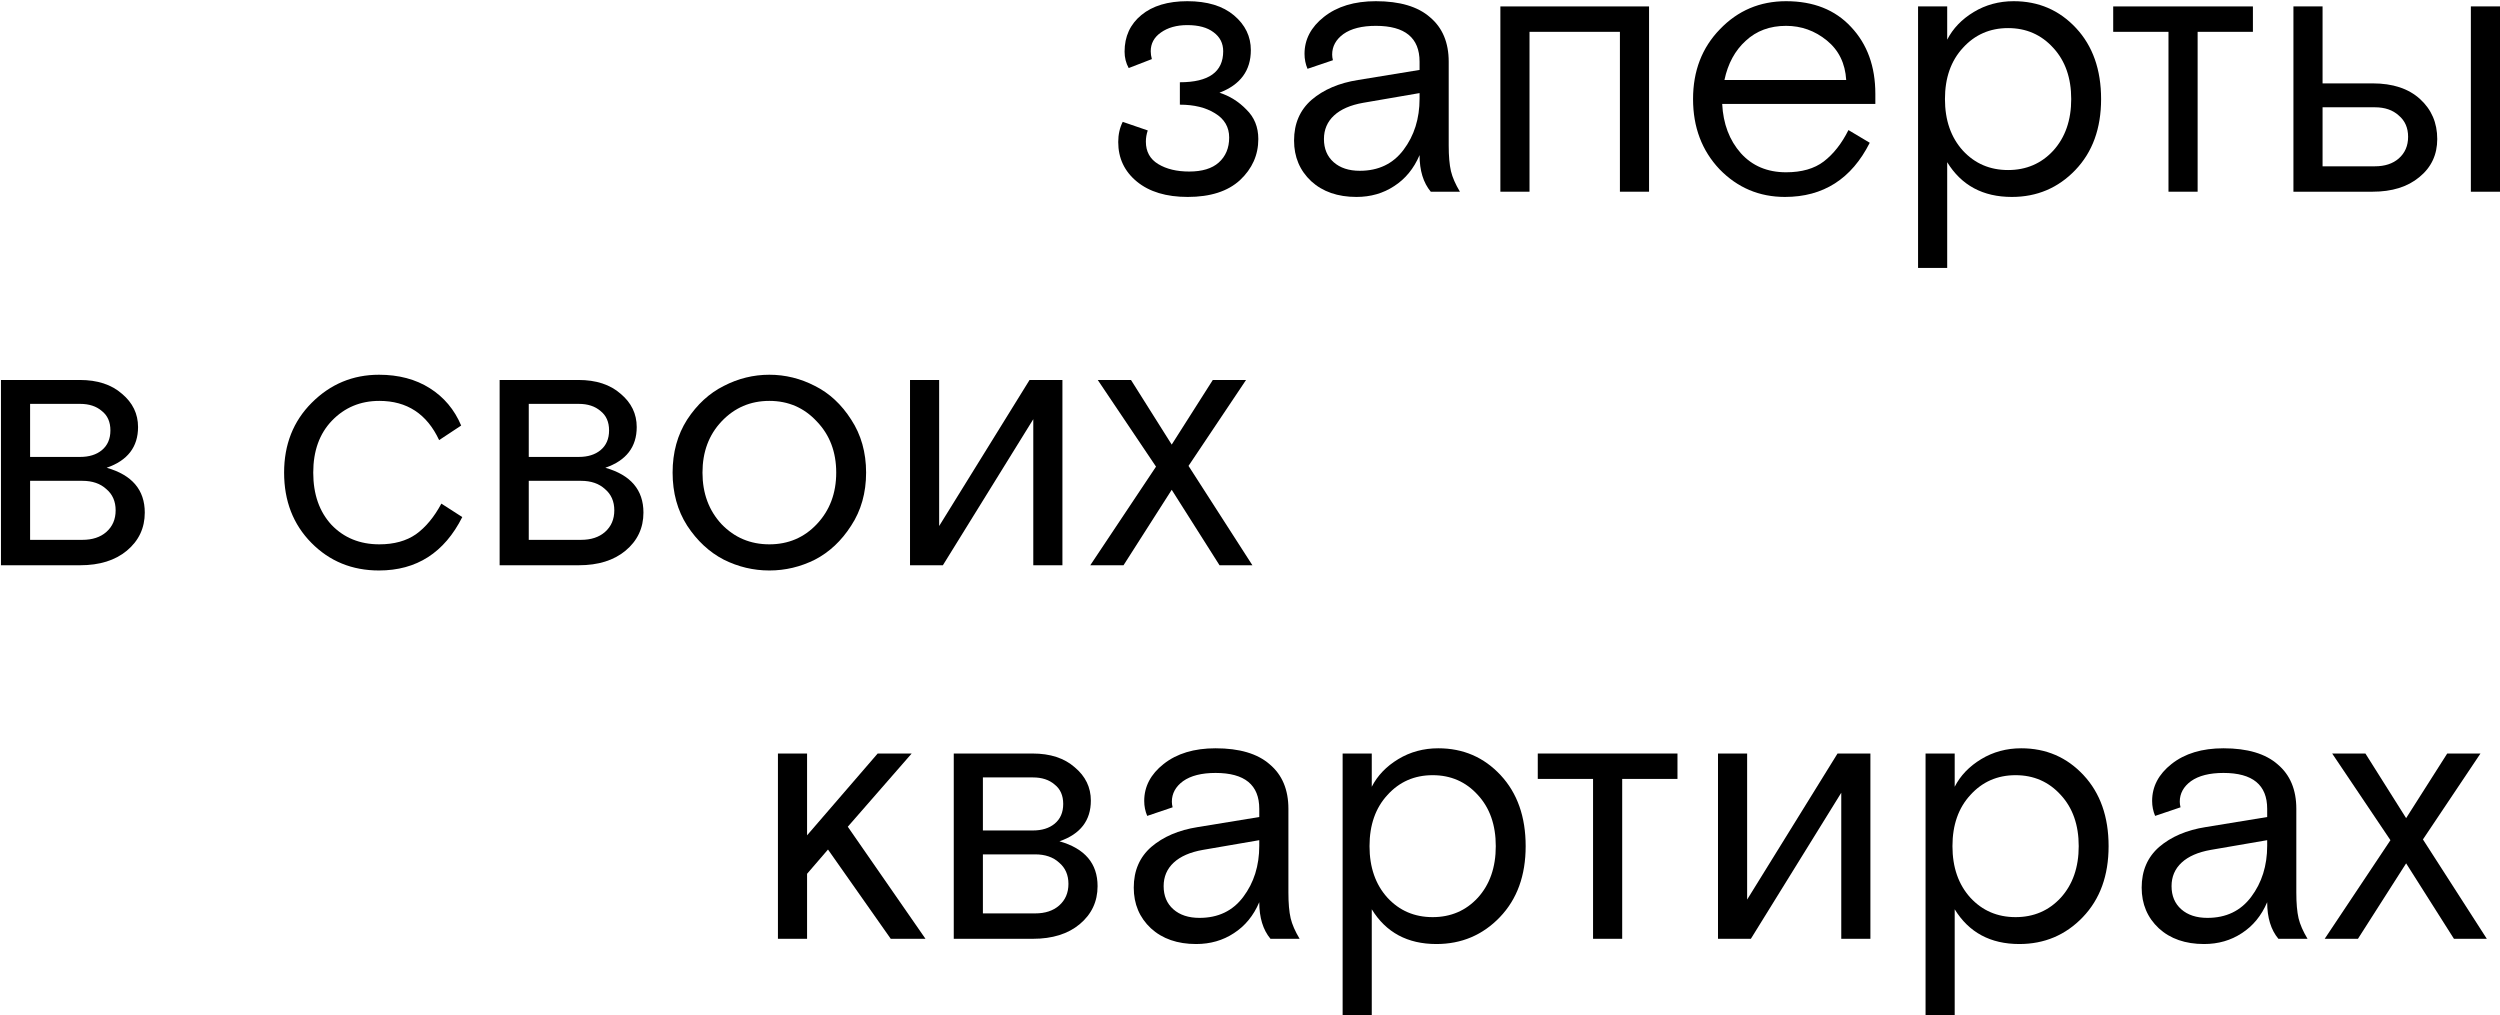
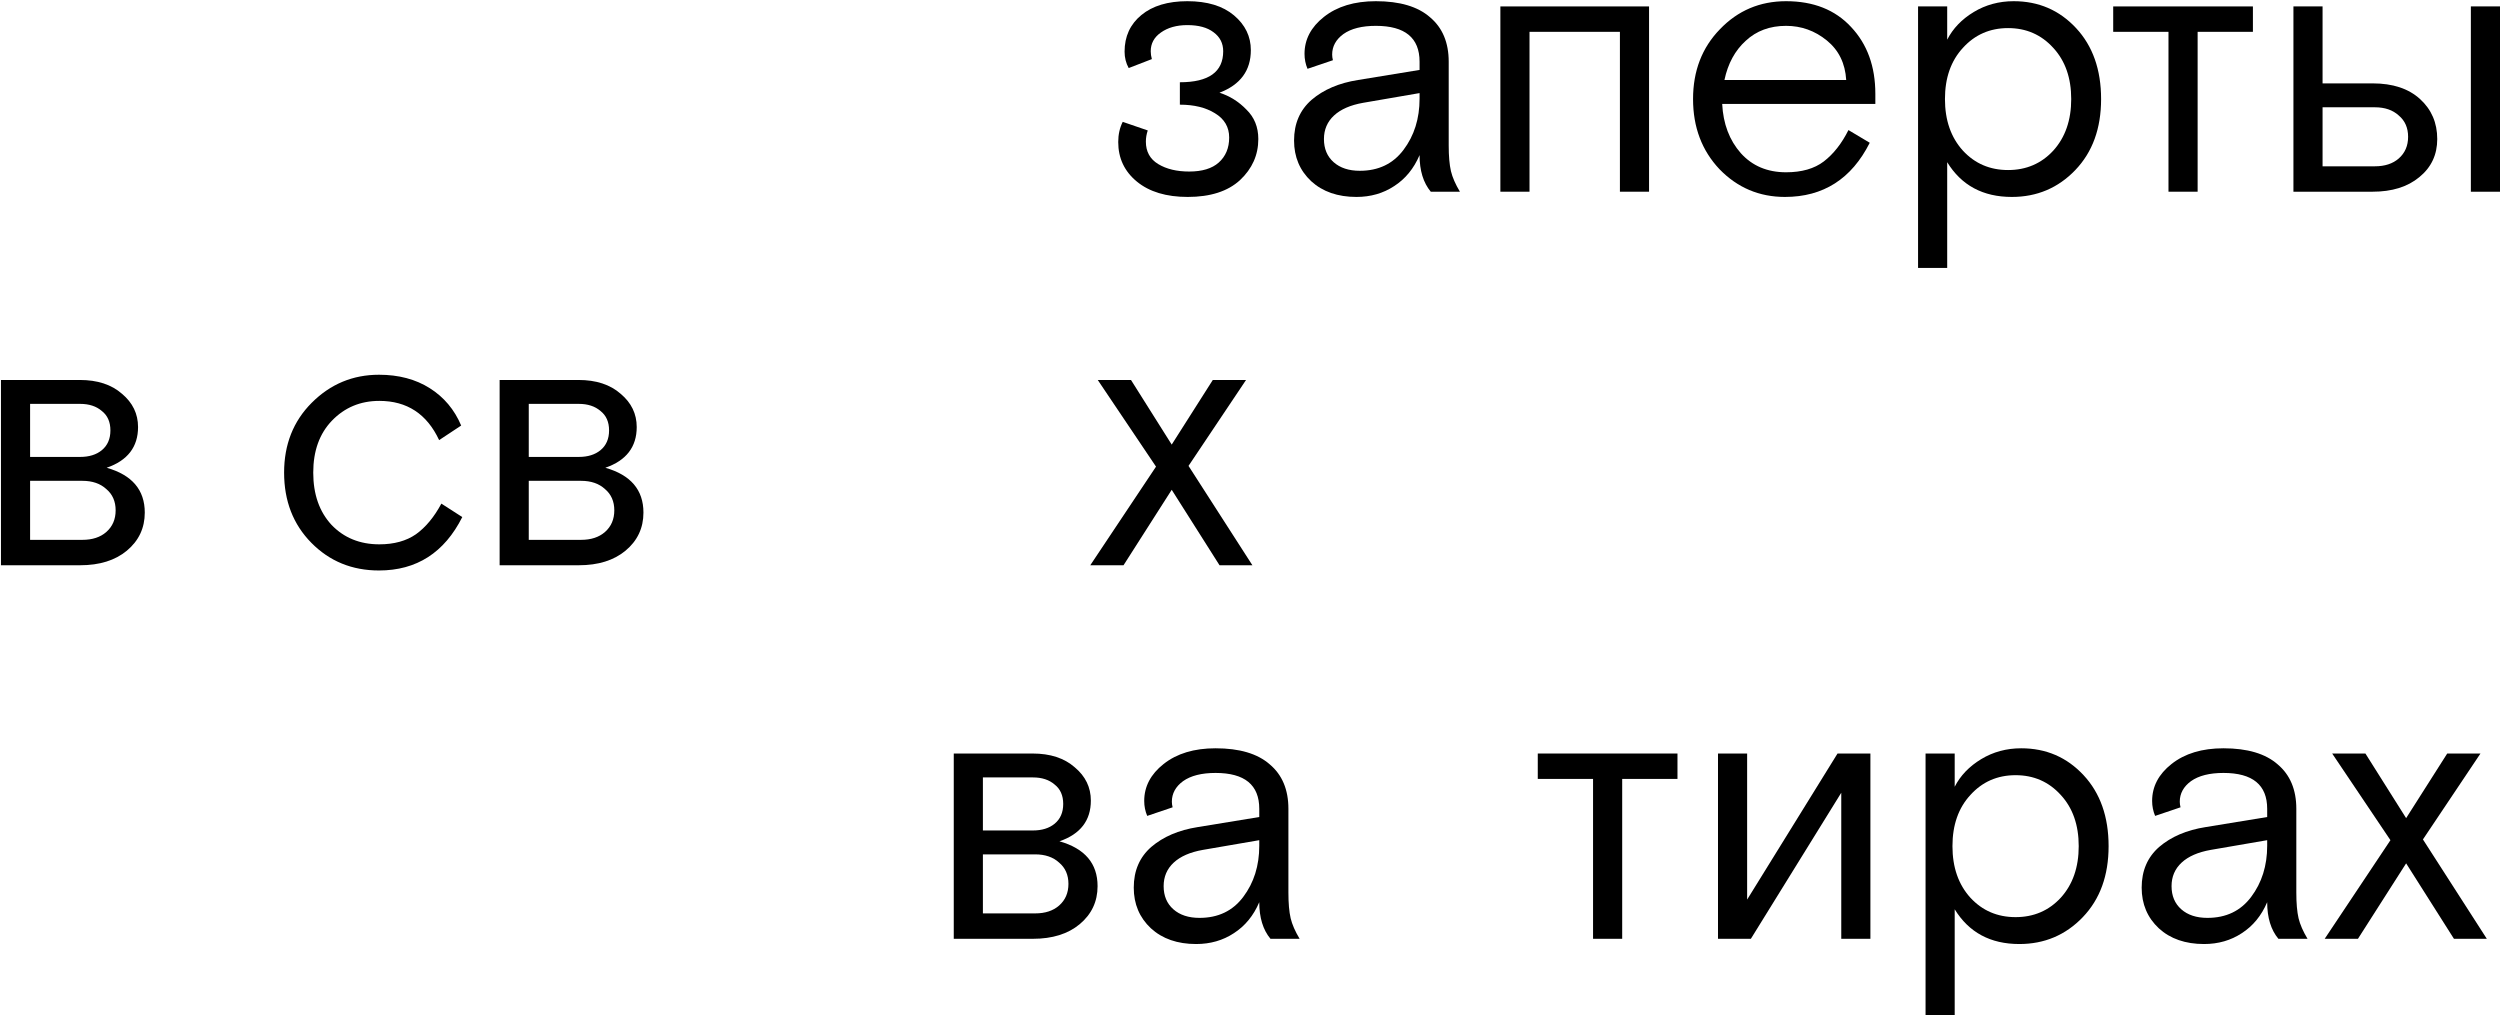
<svg xmlns="http://www.w3.org/2000/svg" width="857" height="348" viewBox="0 0 857 348" fill="none">
  <path d="M404.459 35.881V28.198C414.361 28.198 419.312 24.655 419.312 17.57C419.312 14.838 418.203 12.661 415.983 11.039C413.849 9.417 410.861 8.606 407.02 8.606C403.349 8.606 400.318 9.46 397.928 11.167C395.623 12.789 394.471 14.923 394.471 17.57C394.471 18.423 394.599 19.32 394.855 20.259L386.916 23.332C385.976 21.625 385.507 19.747 385.507 17.698C385.507 12.49 387.428 8.307 391.269 5.149C395.111 1.99 400.361 0.411 407.02 0.411C413.849 0.411 419.184 2.033 423.026 5.277C426.867 8.521 428.788 12.49 428.788 17.186C428.788 24.186 425.203 29.052 418.032 31.783C421.532 32.893 424.605 34.814 427.252 37.546C429.983 40.192 431.349 43.564 431.349 47.662C431.349 53.125 429.258 57.82 425.075 61.747C420.892 65.589 414.916 67.51 407.148 67.51C399.806 67.51 394.001 65.76 389.733 62.26C385.464 58.759 383.33 54.235 383.33 48.686C383.33 46.125 383.842 43.82 384.867 41.771L393.446 44.717C393.019 45.997 392.806 47.278 392.806 48.558C392.806 51.973 394.214 54.534 397.032 56.241C399.849 57.949 403.391 58.802 407.66 58.802C412.099 58.802 415.471 57.778 417.776 55.729C420.166 53.595 421.361 50.735 421.361 47.15C421.361 43.564 419.739 40.79 416.495 38.826C413.337 36.863 409.324 35.881 404.459 35.881Z" fill="black" />
  <path d="M500.459 65.717H490.471C487.91 62.644 486.629 58.461 486.629 53.168C484.666 57.778 481.763 61.321 477.922 63.796C474.166 66.272 469.855 67.51 464.989 67.51C458.586 67.51 453.421 65.717 449.494 62.132C445.568 58.461 443.604 53.808 443.604 48.174C443.604 42.369 445.61 37.716 449.623 34.216C453.72 30.716 459.013 28.454 465.501 27.43L486.629 23.972V21.155C486.629 12.96 481.635 8.862 471.647 8.862C466.867 8.862 463.153 9.801 460.507 11.679C457.946 13.557 456.665 15.905 456.665 18.722C456.665 19.32 456.751 19.96 456.921 20.643L448.214 23.588C447.531 21.966 447.19 20.259 447.19 18.466C447.19 13.515 449.409 9.289 453.848 5.789C458.373 2.204 464.306 0.411 471.647 0.411C479.843 0.411 486.032 2.246 490.215 5.917C494.483 9.502 496.617 14.582 496.617 21.155V49.839C496.617 53.509 496.873 56.455 497.386 58.674C497.898 60.808 498.922 63.156 500.459 65.717ZM466.141 58.546C472.544 58.546 477.538 56.156 481.123 51.375C484.794 46.509 486.629 40.662 486.629 33.832V31.911L467.294 35.241C462.94 36.009 459.611 37.46 457.306 39.594C455.001 41.729 453.848 44.418 453.848 47.662C453.848 50.991 454.958 53.637 457.178 55.601C459.397 57.564 462.385 58.546 466.141 58.546Z" fill="black" />
  <path d="M565.294 2.204V65.717H555.306V10.911H524.317V65.717H514.329V2.204H565.294Z" fill="black" />
  <path d="M642.868 35.625H590.367C590.708 42.454 592.842 48.089 596.769 52.528C600.696 56.881 605.861 59.058 612.263 59.058C617.642 59.058 621.953 57.82 625.197 55.345C628.526 52.784 631.343 49.198 633.648 44.588L640.947 48.942C634.715 61.321 625.026 67.51 611.879 67.51C603.086 67.51 595.617 64.351 589.47 58.034C583.409 51.631 580.379 43.607 580.379 33.96C580.379 24.314 583.452 16.332 589.598 10.015C595.745 3.612 603.3 0.411 612.263 0.411C621.654 0.411 629.081 3.356 634.544 9.246C640.093 15.137 642.868 22.777 642.868 32.167V35.625ZM612.263 8.862C606.714 8.862 602.105 10.569 598.434 13.984C594.763 17.314 592.33 21.795 591.135 27.43H632.88C632.538 21.71 630.319 17.186 626.221 13.856C622.123 10.527 617.471 8.862 612.263 8.862Z" fill="black" />
  <path d="M657.511 91.839V2.204H667.499V13.6C669.463 9.759 672.493 6.6 676.591 4.124C680.689 1.649 685.256 0.411 690.292 0.411C698.829 0.411 705.957 3.484 711.677 9.631C717.397 15.777 720.256 23.887 720.256 33.96C720.256 44.034 717.311 52.144 711.421 58.29C705.531 64.436 698.274 67.51 689.652 67.51C679.75 67.51 672.365 63.54 667.499 55.601V91.839H657.511ZM703.866 16.417C699.768 11.893 694.604 9.631 688.372 9.631C682.14 9.631 676.975 11.893 672.878 16.417C668.78 20.856 666.731 26.704 666.731 33.96C666.731 41.216 668.78 47.107 672.878 51.631C676.975 56.07 682.14 58.29 688.372 58.29C694.604 58.29 699.768 56.07 703.866 51.631C707.964 47.107 710.012 41.216 710.012 33.96C710.012 26.704 707.964 20.856 703.866 16.417Z" fill="black" />
  <path d="M724.406 10.911V2.204H772.297V10.911H753.346V65.717H743.358V10.911H724.406Z" fill="black" />
  <path d="M847.012 65.717V2.204H857V65.717H847.012ZM813.335 28.582C820.249 28.582 825.67 30.375 829.597 33.96C833.524 37.546 835.487 42.113 835.487 47.662C835.487 53.04 833.439 57.394 829.341 60.723C825.329 64.052 819.993 65.717 813.335 65.717H786.188V2.204H796.176V28.582H813.335ZM796.176 36.777V57.009H814.103C817.518 57.009 820.249 56.113 822.298 54.32C824.432 52.442 825.499 49.967 825.499 46.893C825.499 43.82 824.432 41.387 822.298 39.594C820.249 37.716 817.518 36.777 814.103 36.777H796.176Z" fill="black" />
  <path d="M0.329 193.768V130.255H27.348C33.409 130.255 38.233 131.834 41.818 134.993C45.489 138.066 47.324 141.865 47.324 146.389C47.324 153.218 43.739 157.871 36.568 160.347C45.275 162.822 49.629 167.944 49.629 175.713C49.629 181.006 47.58 185.359 43.483 188.774C39.47 192.103 34.135 193.768 27.476 193.768H0.329ZM10.317 138.45V156.633H27.476C30.549 156.633 33.025 155.865 34.903 154.328C36.867 152.706 37.848 150.444 37.848 147.542C37.848 144.639 36.867 142.419 34.903 140.883C33.025 139.261 30.549 138.45 27.476 138.45H10.317ZM10.317 164.828V185.06H28.244C31.659 185.06 34.391 184.164 36.44 182.371C38.574 180.493 39.641 178.018 39.641 174.944C39.641 171.871 38.574 169.438 36.44 167.646C34.391 165.767 31.659 164.828 28.244 164.828H10.317Z" fill="black" />
  <path d="M151.301 172.64L158.471 177.249C152.325 189.457 142.806 195.561 129.916 195.561C120.696 195.561 112.971 192.402 106.739 186.085C100.507 179.768 97.391 171.743 97.391 162.011C97.391 152.365 100.55 144.383 106.867 138.066C113.269 131.663 120.952 128.462 129.916 128.462C136.66 128.462 142.465 129.999 147.331 133.072C152.197 136.145 155.782 140.413 158.087 145.877L150.532 150.871C146.349 141.907 139.52 137.425 130.044 137.425C123.556 137.425 118.135 139.688 113.782 144.212C109.513 148.651 107.379 154.584 107.379 162.011C107.379 169.438 109.471 175.414 113.654 179.938C117.922 184.378 123.385 186.597 130.044 186.597C135.081 186.597 139.264 185.445 142.593 183.14C145.922 180.749 148.825 177.249 151.301 172.64Z" fill="black" />
  <path d="M171.273 193.768V130.255H198.291C204.352 130.255 209.176 131.834 212.761 134.993C216.432 138.066 218.267 141.865 218.267 146.389C218.267 153.218 214.682 157.871 207.511 160.347C216.218 162.822 220.572 167.944 220.572 175.713C220.572 181.006 218.523 185.359 214.426 188.774C210.413 192.103 205.078 193.768 198.419 193.768H171.273ZM181.26 138.45V156.633H198.419C201.493 156.633 203.968 155.865 205.846 154.328C207.81 152.706 208.791 150.444 208.791 147.542C208.791 144.639 207.81 142.419 205.846 140.883C203.968 139.261 201.493 138.45 198.419 138.45H181.26ZM181.26 164.828V185.06H199.188C202.602 185.06 205.334 184.164 207.383 182.371C209.517 180.493 210.584 178.018 210.584 174.944C210.584 171.871 209.517 169.438 207.383 167.646C205.334 165.767 202.602 164.828 199.188 164.828H181.26Z" fill="black" />
-   <path d="M291.778 143.828C295.192 149.035 296.9 155.097 296.9 162.011C296.9 168.926 295.192 174.987 291.778 180.195C288.448 185.402 284.308 189.286 279.357 191.847C274.405 194.323 269.198 195.561 263.734 195.561C258.271 195.561 253.063 194.323 248.112 191.847C243.161 189.286 238.978 185.402 235.563 180.195C232.234 174.987 230.569 168.926 230.569 162.011C230.569 155.097 232.234 149.035 235.563 143.828C238.978 138.621 243.161 134.779 248.112 132.303C253.063 129.742 258.271 128.462 263.734 128.462C269.198 128.462 274.405 129.742 279.357 132.303C284.308 134.779 288.448 138.621 291.778 143.828ZM247.344 179.682C251.783 184.292 257.246 186.597 263.734 186.597C270.222 186.597 275.643 184.292 279.997 179.682C284.436 174.987 286.656 169.097 286.656 162.011C286.656 154.926 284.436 149.078 279.997 144.468C275.643 139.773 270.222 137.425 263.734 137.425C257.246 137.425 251.783 139.773 247.344 144.468C242.99 149.078 240.813 154.926 240.813 162.011C240.813 169.097 242.99 174.987 247.344 179.682Z" fill="black" />
-   <path d="M321.942 130.255V180.323L352.93 130.255H364.198V193.768H354.21V143.7L323.222 193.768H311.954V130.255H321.942Z" fill="black" />
  <path d="M387.705 130.255L401.662 152.407L415.748 130.255H427.145L407.425 159.706L429.321 193.768H418.053L401.662 167.902L385.144 193.768H373.747L396.284 159.962L376.308 130.255H387.705Z" fill="black" />
-   <path d="M276.664 258.306V286.349L300.865 258.306H312.518L290.621 283.404L317.256 321.819H305.347L283.834 291.215L276.664 299.538V321.819H266.676V258.306H276.664Z" fill="black" />
  <path d="M326.95 321.819V258.306H353.968C360.029 258.306 364.853 259.885 368.438 263.044C372.109 266.117 373.944 269.916 373.944 274.44C373.944 281.27 370.359 285.922 363.188 288.398C371.896 290.873 376.249 295.995 376.249 303.764C376.249 309.057 374.2 313.41 370.103 316.825C366.091 320.154 360.755 321.819 354.096 321.819H326.95ZM336.938 266.501V284.684H354.096C357.17 284.684 359.645 283.916 361.523 282.379C363.487 280.757 364.469 278.495 364.469 275.593C364.469 272.69 363.487 270.471 361.523 268.934C359.645 267.312 357.17 266.501 354.096 266.501H336.938ZM336.938 292.879V313.112H354.865C358.279 313.112 361.011 312.215 363.06 310.422C365.194 308.544 366.261 306.069 366.261 302.996C366.261 299.922 365.194 297.489 363.06 295.697C361.011 293.819 358.279 292.879 354.865 292.879H336.938Z" fill="black" />
  <path d="M445.507 321.819H435.519C432.958 318.746 431.677 314.563 431.677 309.27C429.714 313.88 426.811 317.423 422.97 319.898C419.214 322.374 414.903 323.612 410.037 323.612C403.634 323.612 398.469 321.819 394.543 318.234C390.616 314.563 388.652 309.91 388.652 304.276C388.652 298.471 390.658 293.819 394.671 290.318C398.768 286.818 404.061 284.556 410.549 283.532L431.677 280.074V277.257C431.677 269.062 426.683 264.964 416.695 264.964C411.915 264.964 408.201 265.903 405.555 267.781C402.994 269.66 401.713 272.007 401.713 274.824C401.713 275.422 401.799 276.062 401.97 276.745L393.262 279.69C392.579 278.068 392.238 276.361 392.238 274.568C392.238 269.617 394.457 265.391 398.896 261.891C403.421 258.306 409.354 256.513 416.695 256.513C424.891 256.513 431.08 258.348 435.263 262.019C439.531 265.605 441.665 270.684 441.665 277.257V305.941C441.665 309.612 441.921 312.557 442.434 314.776C442.946 316.91 443.97 319.258 445.507 321.819ZM411.189 314.648C417.592 314.648 422.586 312.258 426.171 307.477C429.842 302.611 431.677 296.764 431.677 289.934V288.014L412.342 291.343C407.988 292.111 404.659 293.562 402.354 295.697C400.049 297.831 398.896 300.52 398.896 303.764C398.896 307.093 400.006 309.74 402.226 311.703C404.445 313.666 407.433 314.648 411.189 314.648Z" fill="black" />
-   <path d="M460.253 347.941V258.306H470.241V269.702C472.204 265.861 475.235 262.702 479.332 260.226C483.43 257.751 487.997 256.513 493.034 256.513C501.571 256.513 508.699 259.586 514.418 265.733C520.138 271.879 522.998 279.989 522.998 290.062C522.998 300.136 520.053 308.246 514.162 314.392C508.272 320.539 501.016 323.612 492.394 323.612C482.491 323.612 475.107 319.642 470.241 311.703V347.941H460.253ZM506.607 272.519C502.51 267.995 497.345 265.733 491.113 265.733C484.881 265.733 479.717 267.995 475.619 272.519C471.521 276.958 469.472 282.806 469.472 290.062C469.472 297.319 471.521 303.209 475.619 307.733C479.717 312.173 484.881 314.392 491.113 314.392C497.345 314.392 502.51 312.173 506.607 307.733C510.705 303.209 512.754 297.319 512.754 290.062C512.754 282.806 510.705 276.958 506.607 272.519Z" fill="black" />
  <path d="M527.147 267.013V258.306H575.039V267.013H556.087V321.819H546.099V267.013H527.147Z" fill="black" />
  <path d="M598.917 258.306V308.374L629.905 258.306H641.174V321.819H631.186V271.751L600.198 321.819H588.929V258.306H598.917Z" fill="black" />
  <path d="M660.082 347.941V258.306H670.07V269.702C672.034 265.861 675.064 262.702 679.162 260.226C683.26 257.751 687.827 256.513 692.864 256.513C701.4 256.513 708.528 259.586 714.248 265.733C719.968 271.879 722.827 279.989 722.827 290.062C722.827 300.136 719.882 308.246 713.992 314.392C708.102 320.539 700.845 323.612 692.223 323.612C682.321 323.612 674.936 319.642 670.07 311.703V347.941H660.082ZM706.437 272.519C702.339 267.995 697.175 265.733 690.943 265.733C684.711 265.733 679.546 267.995 675.449 272.519C671.351 276.958 669.302 282.806 669.302 290.062C669.302 297.319 671.351 303.209 675.449 307.733C679.546 312.173 684.711 314.392 690.943 314.392C697.175 314.392 702.339 312.173 706.437 307.733C710.535 303.209 712.583 297.319 712.583 290.062C712.583 282.806 710.535 276.958 706.437 272.519Z" fill="black" />
  <path d="M791.02 321.819H781.032C778.471 318.746 777.19 314.563 777.19 309.27C775.227 313.88 772.324 317.423 768.483 319.898C764.727 322.374 760.416 323.612 755.55 323.612C749.147 323.612 743.982 321.819 740.055 318.234C736.128 314.563 734.165 309.91 734.165 304.276C734.165 298.471 736.171 293.819 740.183 290.318C744.281 286.818 749.574 284.556 756.062 283.532L777.19 280.074V277.257C777.19 269.062 772.196 264.964 762.208 264.964C757.428 264.964 753.714 265.903 751.068 267.781C748.507 269.66 747.226 272.007 747.226 274.824C747.226 275.422 747.312 276.062 747.482 276.745L738.775 279.69C738.092 278.068 737.75 276.361 737.75 274.568C737.75 269.617 739.97 265.391 744.409 261.891C748.934 258.306 754.867 256.513 762.208 256.513C770.403 256.513 776.593 258.348 780.776 262.019C785.044 265.605 787.178 270.684 787.178 277.257V305.941C787.178 309.612 787.434 312.557 787.946 314.776C788.459 316.91 789.483 319.258 791.02 321.819ZM756.702 314.648C763.105 314.648 768.099 312.258 771.684 307.477C775.355 302.611 777.19 296.764 777.19 289.934V288.014L757.854 291.343C753.501 292.111 750.171 293.562 747.866 295.697C745.562 297.831 744.409 300.52 744.409 303.764C744.409 307.093 745.519 309.74 747.738 311.703C749.958 313.666 752.946 314.648 756.702 314.648Z" fill="black" />
  <path d="M810.864 258.306L824.821 280.459L838.907 258.306H850.303L830.583 287.757L852.48 321.819H841.212L824.821 295.953L808.303 321.819H796.906L819.443 288.014L799.467 258.306H810.864Z" fill="black" />
</svg>